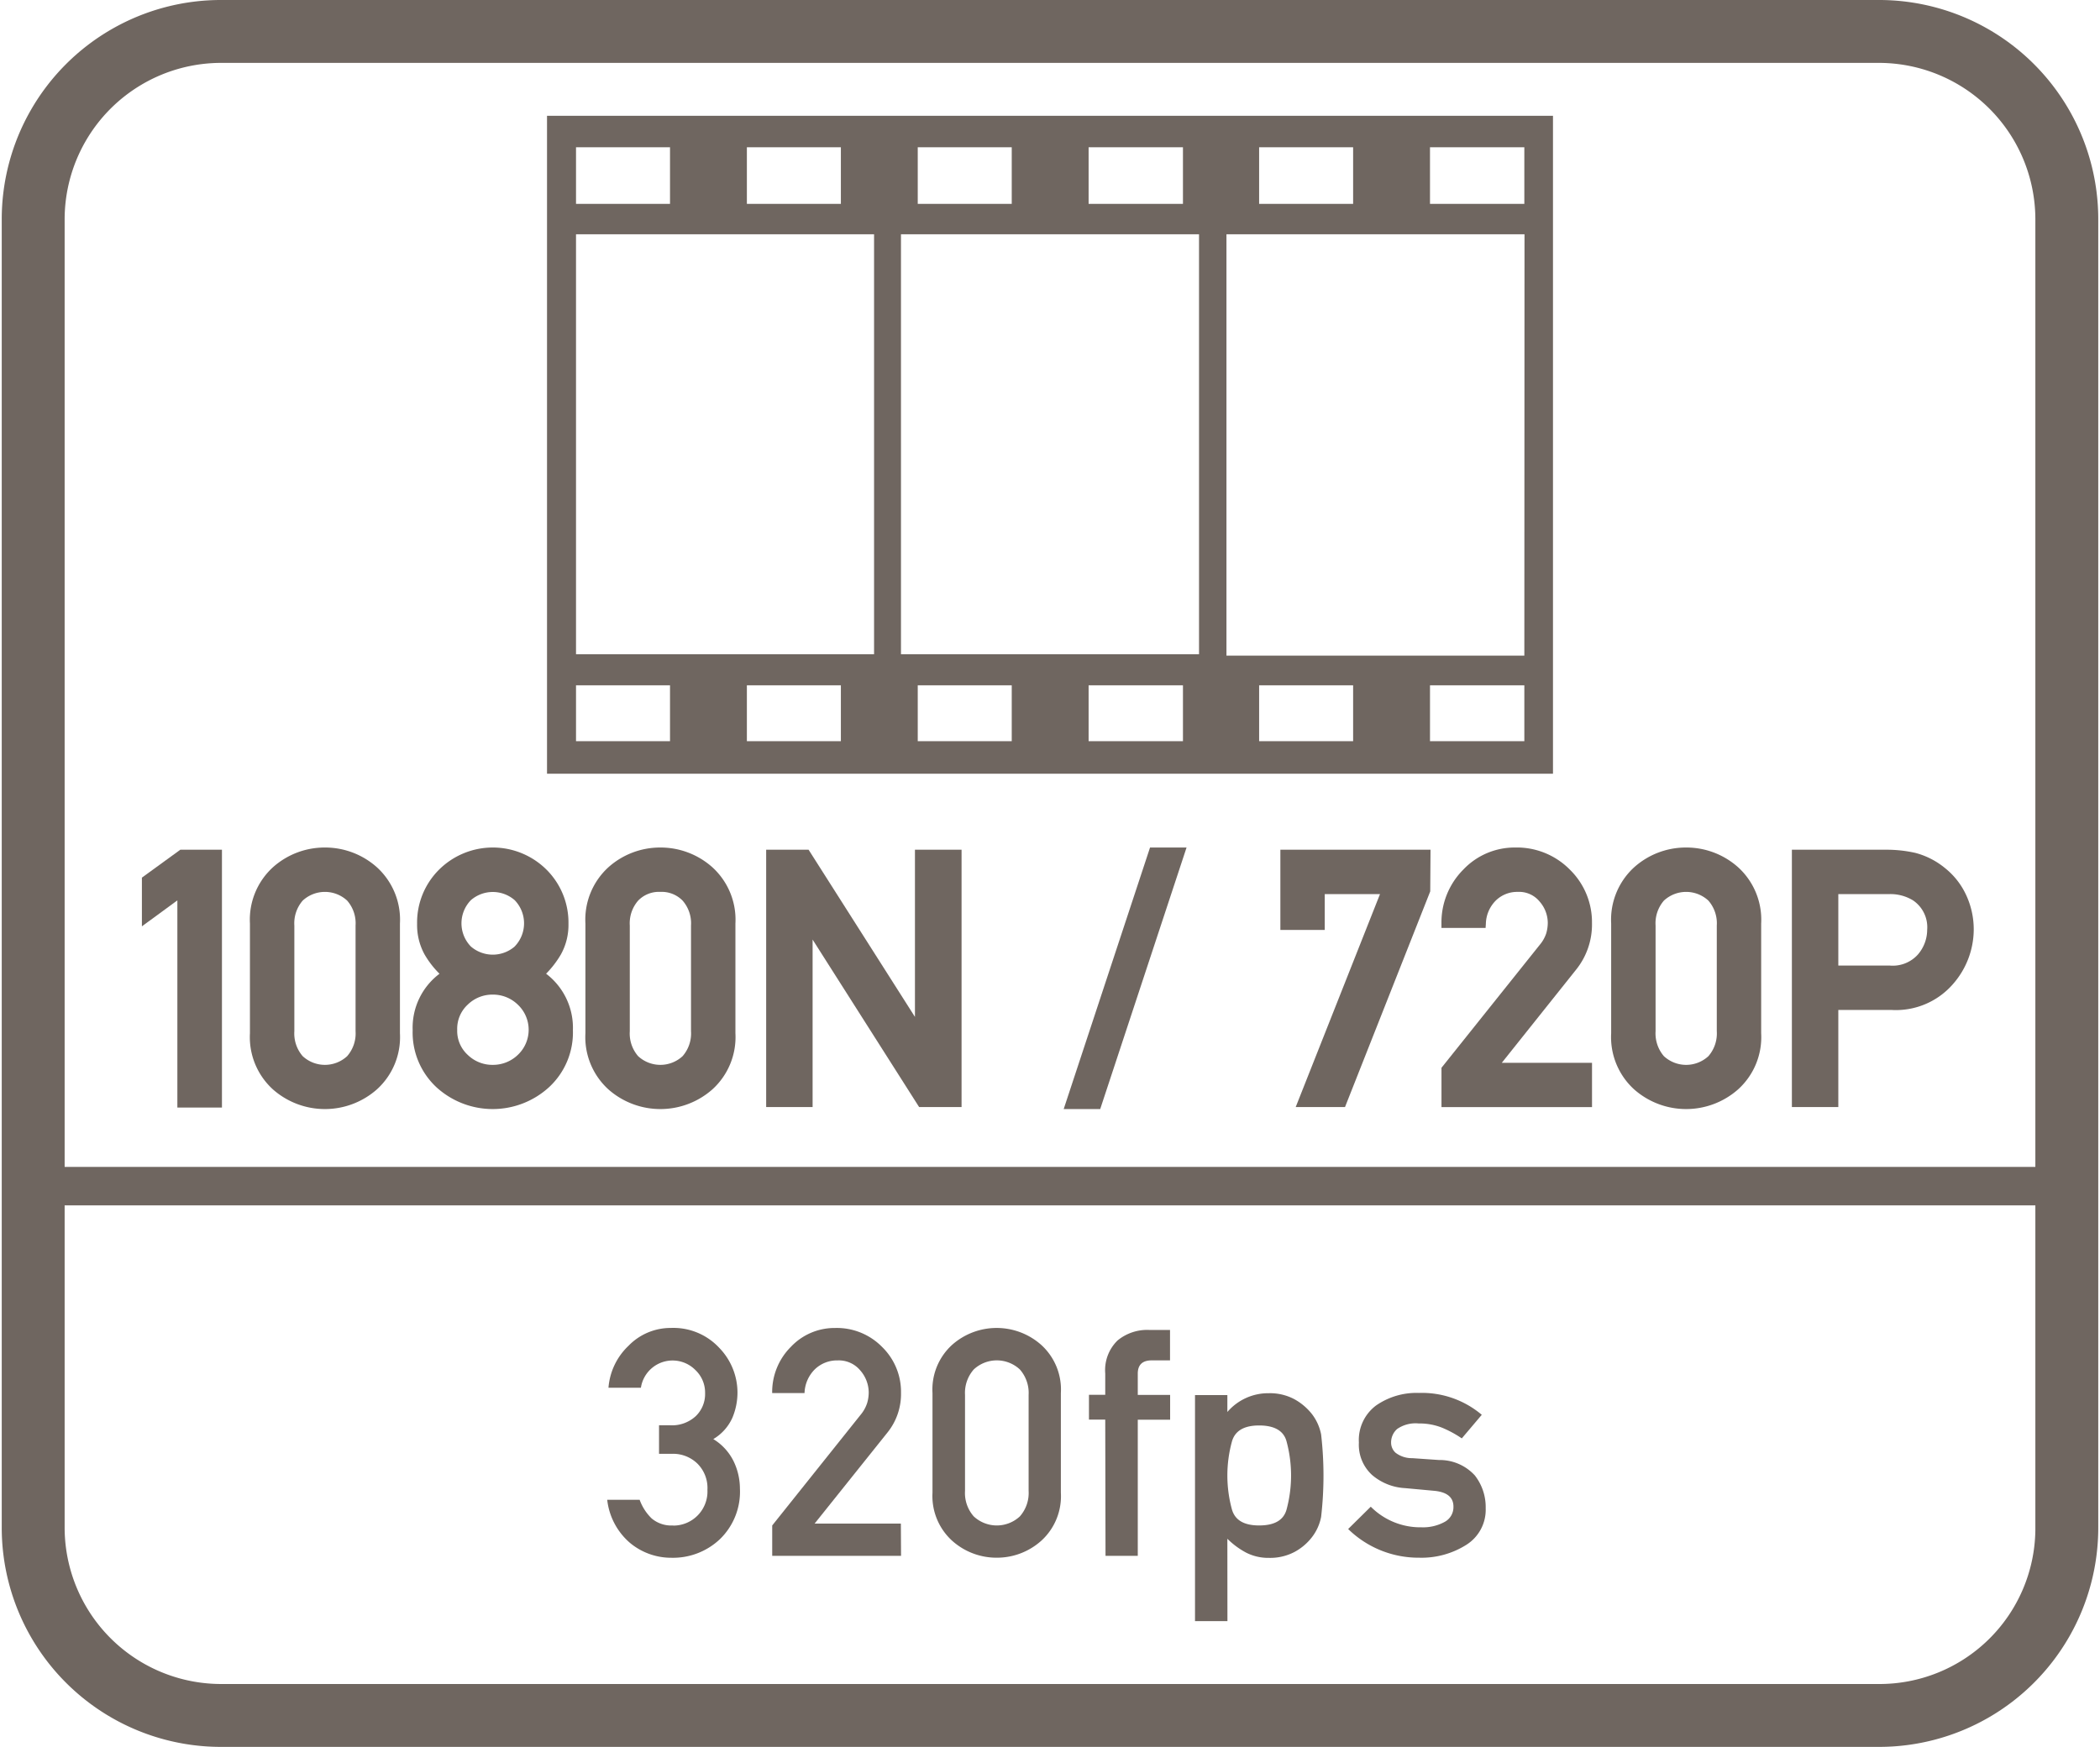
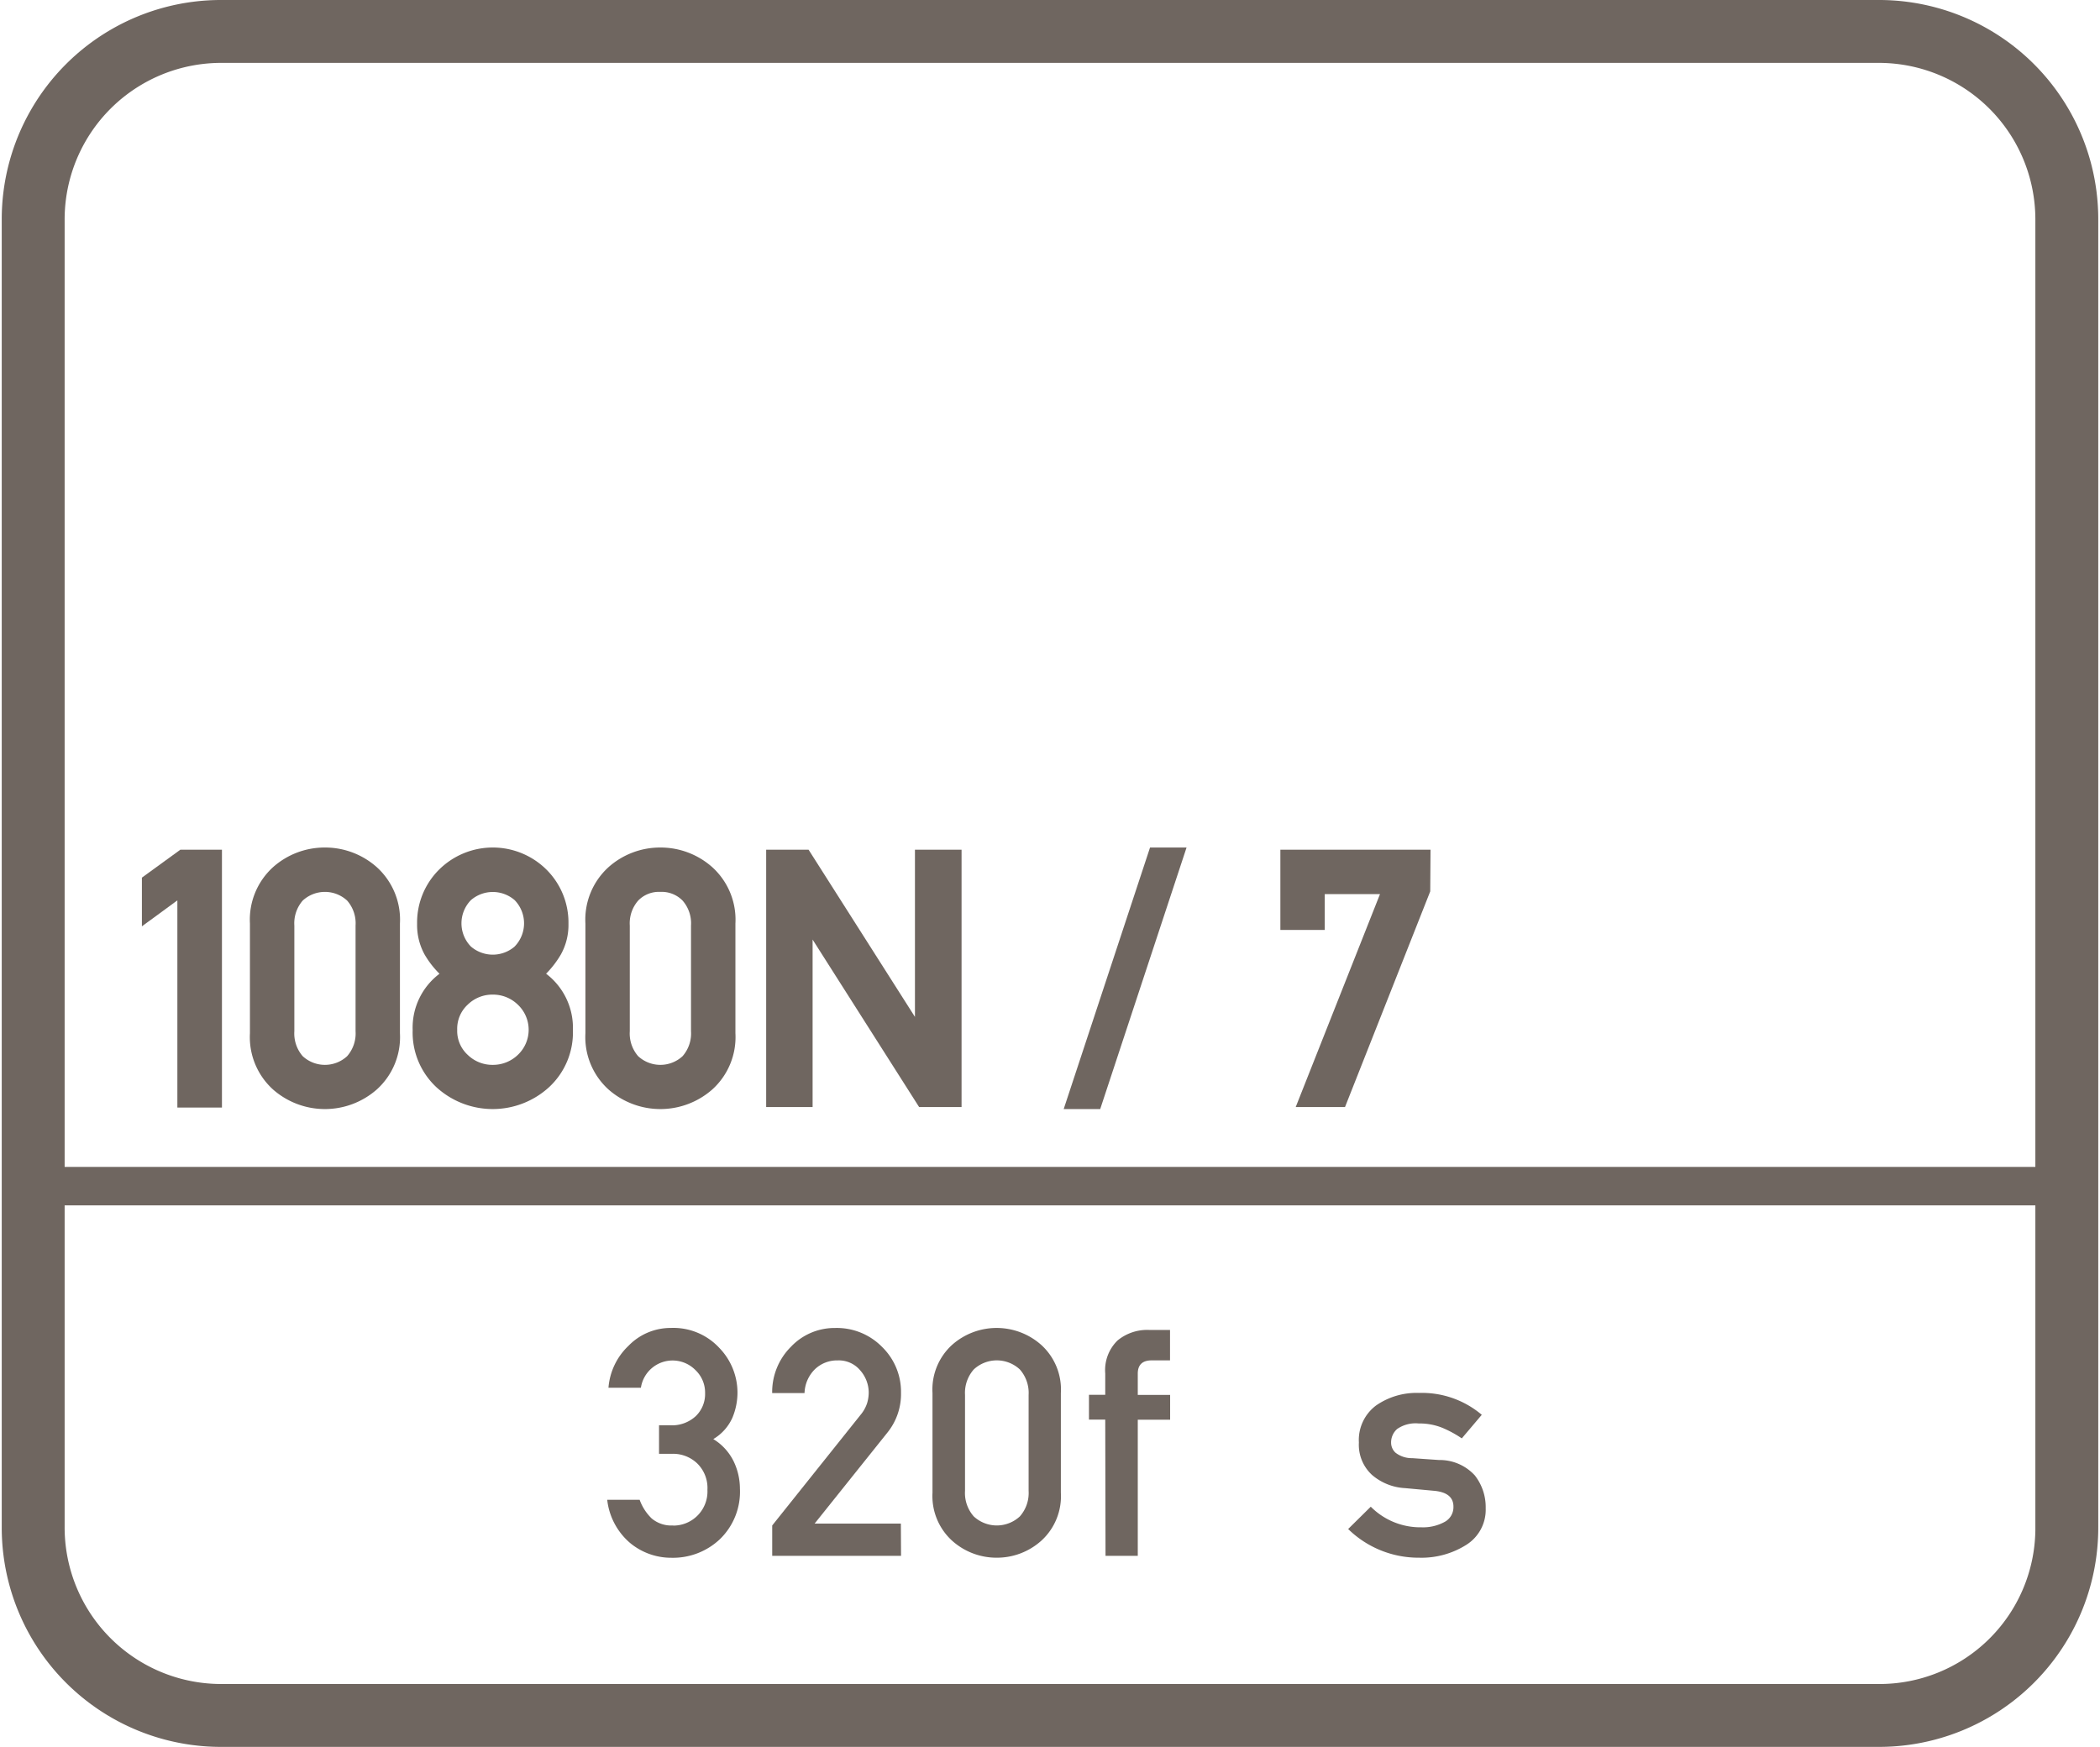
<svg xmlns="http://www.w3.org/2000/svg" id="Layer_1" data-name="Layer 1" viewBox="0 0 60.1 50">
  <defs>
    <style>.cls-1{fill:#6f6660;}</style>
  </defs>
-   <path class="cls-1" d="M44.445,3.315H15.655v18.83h28.79Zm-8.41.9h2.69v1.62h-2.69Zm-4.88,0h2.7v1.62h-2.7Zm-4.89,0h2.69v1.62h-2.69Zm-4.89,0h2.69v1.62h-2.69Zm-4.89,0h2.69v1.62h-2.69Zm2.69,17h-2.69v-1.6h2.69Zm4.89,0h-2.69v-1.6h2.69Zm.95-2.49h-8.53V6.705h8.53Zm3.94,2.49h-2.69v-1.6h2.69Zm4.9,0h-2.7v-1.6h2.7Zm.46-2.49h-8.53V6.705h8.53Zm4.41,2.49h-2.69v-1.6h2.69Zm4.9,0h-2.7v-1.6h2.7Zm0-2.45H35.1V6.705h8.53Zm0-12.93h-2.7V4.215h2.7Z" />
  <path class="cls-1" d="M53.75,0H6.35A6.274,6.274,0,0,0,.05,6.3V43.7A6.274,6.274,0,0,0,6.35,50h47.4a6.274,6.274,0,0,0,6.3-6.3V6.3A6.274,6.274,0,0,0,53.75,0Zm4.5,43.8a4.461,4.461,0,0,1-4.5,4.4H6.35a4.481,4.481,0,0,1-4.5-4.5V34.5h56.4Zm0-10.4H1.85V6.3a4.481,4.481,0,0,1,4.5-4.5h47.4a4.481,4.481,0,0,1,4.5,4.5Z" />
  <path class="cls-1" d="M19.269,43.662a.873.873,0,0,1-.618-.2,1.411,1.411,0,0,1-.345-.535h-.928a1.9,1.9,0,0,0,.654,1.236,1.841,1.841,0,0,0,1.183.424,1.952,1.952,0,0,0,1.393-.537,1.89,1.89,0,0,0,.568-1.443A1.817,1.817,0,0,0,21,41.834a1.536,1.536,0,0,0-.586-.644,1.352,1.352,0,0,0,.546-.61,1.864,1.864,0,0,0,.146-.726,1.843,1.843,0,0,0-.521-1.275,1.79,1.79,0,0,0-1.387-.57,1.675,1.675,0,0,0-1.212.512,1.85,1.85,0,0,0-.572,1.2h.928a.917.917,0,0,1,1.557-.51.888.888,0,0,1,.28.665.877.877,0,0,1-.269.659,1,1,0,0,1-.729.26h-.32v.816h.39a1,1,0,0,1,.7.273.982.982,0,0,1,.295.757.976.976,0,0,1-.98,1.025Z" />
  <path class="cls-1" d="M25.782,43.608H23.314L25.4,41a1.754,1.754,0,0,0,.386-1.136,1.791,1.791,0,0,0-.54-1.31,1.814,1.814,0,0,0-1.346-.544,1.716,1.716,0,0,0-1.265.539,1.826,1.826,0,0,0-.536,1.324h.926a1,1,0,0,1,.3-.685.914.914,0,0,1,.646-.25.8.8,0,0,1,.652.29.966.966,0,0,1,.239.627,1.077,1.077,0,0,1-.044.3,1.008,1.008,0,0,1-.19.342L22.1,43.662v.869h3.687Z" />
  <path class="cls-1" d="M28.528,44.585A1.9,1.9,0,0,0,29.8,44.1a1.722,1.722,0,0,0,.561-1.376V39.872a1.722,1.722,0,0,0-.561-1.377,1.921,1.921,0,0,0-2.554,0,1.727,1.727,0,0,0-.559,1.377v2.854A1.727,1.727,0,0,0,27.25,44.1,1.9,1.9,0,0,0,28.528,44.585Zm-.91-4.659a1.014,1.014,0,0,1,.249-.728.966.966,0,0,1,1.321,0,1.015,1.015,0,0,1,.25.728v2.746a1.012,1.012,0,0,1-.25.73.969.969,0,0,1-1.321,0,1.011,1.011,0,0,1-.249-.73Z" />
  <path class="cls-1" d="M31.639,44.531h.923V40.636h.926v-.71h-.926v-.609c0-.254.134-.38.4-.38h.523v-.871h-.6a1.331,1.331,0,0,0-.9.3,1.183,1.183,0,0,0-.354.947v.609h-.466v.71h.466Z" />
-   <path class="cls-1" d="M35.126,44.043a2.274,2.274,0,0,0,.543.4,1.393,1.393,0,0,0,.646.147,1.5,1.5,0,0,0,.728-.167,1.561,1.561,0,0,0,.506-.428,1.379,1.379,0,0,0,.26-.577,10.29,10.29,0,0,0,0-2.362,1.4,1.4,0,0,0-.26-.579,1.655,1.655,0,0,0-.506-.429,1.481,1.481,0,0,0-.728-.171,1.541,1.541,0,0,0-1.189.537v-.483H34.2V46.4h.928Zm.129-2.777c.085-.311.346-.466.78-.466s.7.15.783.45a3.746,3.746,0,0,1,0,1.964c-.087.3-.347.448-.783.448s-.695-.155-.78-.464a3.681,3.681,0,0,1,0-1.932Z" />
  <path class="cls-1" d="M41.334,43.566a1.284,1.284,0,0,1-.652.149,2,2,0,0,1-1.452-.59l-.647.639a2.878,2.878,0,0,0,2.027.821,2.4,2.4,0,0,0,1.354-.368,1.185,1.185,0,0,0,.555-1.048,1.471,1.471,0,0,0-.311-.939,1.36,1.36,0,0,0-1.025-.441l-.763-.053a.761.761,0,0,1-.48-.155.391.391,0,0,1-.128-.28.513.513,0,0,1,.173-.4.925.925,0,0,1,.617-.158,1.746,1.746,0,0,1,.666.12,3.1,3.1,0,0,1,.567.307l.572-.675a2.647,2.647,0,0,0-1.8-.626,2.024,2.024,0,0,0-1.225.359,1.233,1.233,0,0,0-.492,1.061,1.172,1.172,0,0,0,.377.928,1.579,1.579,0,0,0,.949.377l.816.075c.376.033.564.183.564.453A.479.479,0,0,1,41.334,43.566Z" />
  <polygon class="cls-1" points="4.061 25.12 4.061 26.514 5.076 25.771 5.076 31.7 6.352 31.7 6.352 24.321 5.161 24.321 4.061 25.12" />
  <path class="cls-1" d="M9.3,24.258a2.22,2.22,0,0,0-1.489.565,2.029,2.029,0,0,0-.658,1.611v3.139a2.021,2.021,0,0,0,.659,1.609,2.247,2.247,0,0,0,2.973,0,2.016,2.016,0,0,0,.661-1.609V26.434a2.028,2.028,0,0,0-.661-1.612A2.223,2.223,0,0,0,9.3,24.258Zm-.876,2.234a.992.992,0,0,1,.239-.715.937.937,0,0,1,1.272,0,.987.987,0,0,1,.241.715v3.023a.988.988,0,0,1-.241.715.937.937,0,0,1-1.272,0,.991.991,0,0,1-.239-.715Z" />
  <path class="cls-1" d="M15.629,27.87a2.8,2.8,0,0,0,.423-.551,1.737,1.737,0,0,0,.217-.876,2.138,2.138,0,0,0-.624-1.547,2.182,2.182,0,0,0-3.084,0,2.134,2.134,0,0,0-.624,1.547,1.746,1.746,0,0,0,.214.876,2.636,2.636,0,0,0,.427.552,1.932,1.932,0,0,0-.768,1.614,2.139,2.139,0,0,0,.679,1.633,2.389,2.389,0,0,0,3.224,0,2.133,2.133,0,0,0,.683-1.633A1.943,1.943,0,0,0,15.629,27.87Zm-.808,2.322a1.025,1.025,0,0,1-.718.287,1.011,1.011,0,0,1-.718-.287.926.926,0,0,1-.3-.716.937.937,0,0,1,.3-.72,1.008,1.008,0,0,1,.718-.288,1.018,1.018,0,0,1,.718.289.988.988,0,0,1,0,1.435Zm-.092-3.1a.959.959,0,0,1-1.252,0,.951.951,0,0,1,0-1.328.956.956,0,0,1,1.252,0,.953.953,0,0,1,0,1.327Z" />
  <path class="cls-1" d="M18.9,24.258a2.218,2.218,0,0,0-1.488.565,2.029,2.029,0,0,0-.658,1.611v3.139a2.021,2.021,0,0,0,.659,1.609,2.247,2.247,0,0,0,2.973,0,2.019,2.019,0,0,0,.661-1.609V26.434a2.028,2.028,0,0,0-.661-1.612A2.224,2.224,0,0,0,18.9,24.258Zm-.876,2.234a.988.988,0,0,1,.24-.715.824.824,0,0,1,.636-.249.834.834,0,0,1,.635.249.987.987,0,0,1,.241.715v3.023a.988.988,0,0,1-.241.715.937.937,0,0,1-1.272,0,.991.991,0,0,1-.239-.715Z" />
  <polygon class="cls-1" points="26.185 29.106 23.178 24.379 23.141 24.321 21.927 24.321 21.927 31.686 23.256 31.686 23.256 26.893 26.304 31.686 27.519 31.686 27.519 24.321 26.185 24.321 26.185 29.106" />
  <polygon class="cls-1" points="30.496 31.58 30.442 31.744 31.487 31.744 33.904 24.422 33.958 24.258 32.913 24.258 30.496 31.58" />
  <polygon class="cls-1" points="36.643 26.617 37.913 26.617 37.913 25.592 39.494 25.592 37.082 31.686 38.493 31.686 40.932 25.513 40.94 24.321 36.643 24.321 36.643 26.617" />
-   <path class="cls-1" d="M45.561,26.424a2.1,2.1,0,0,0-.63-1.53,2.128,2.128,0,0,0-1.571-.636,2.022,2.022,0,0,0-1.48.63,2.143,2.143,0,0,0-.627,1.545v.126h1.263l.008-.117a.972.972,0,0,1,.29-.672.874.874,0,0,1,.625-.242.756.756,0,0,1,.622.275.935.935,0,0,1,.235.611,1.115,1.115,0,0,1-.044.3,1,1,0,0,1-.188.332l-2.81,3.516v1.126h4.308V30.42H42.98l2.128-2.668A2.061,2.061,0,0,0,45.561,26.424Z" />
-   <path class="cls-1" d="M48.257,24.258a2.216,2.216,0,0,0-1.488.565,2.03,2.03,0,0,0-.659,1.611v3.139a2.021,2.021,0,0,0,.659,1.609,2.246,2.246,0,0,0,2.972,0,2.014,2.014,0,0,0,.662-1.609V26.434a2.028,2.028,0,0,0-.661-1.612A2.22,2.22,0,0,0,48.257,24.258Zm-.876,2.234a.991.991,0,0,1,.239-.715.937.937,0,0,1,1.272,0,.989.989,0,0,1,.241.715v3.023a.992.992,0,0,1-.24.715.939.939,0,0,1-1.274,0,1,1,0,0,1-.238-.715Z" />
-   <path class="cls-1" d="M55.664,24.846a2.228,2.228,0,0,0-.847-.434,3.736,3.736,0,0,0-.827-.091H51.282v7.365h1.329V28.907h1.516a2.163,2.163,0,0,0,1.759-.733,2.379,2.379,0,0,0,.6-1.53,2.33,2.33,0,0,0-.238-1.071A2.132,2.132,0,0,0,55.664,24.846Zm-.51,1.768a1.09,1.09,0,0,1-.266.707.968.968,0,0,1-.8.316H52.611V25.592h1.438a1.238,1.238,0,0,1,.7.179A.927.927,0,0,1,55.154,26.614Z" />
</svg>